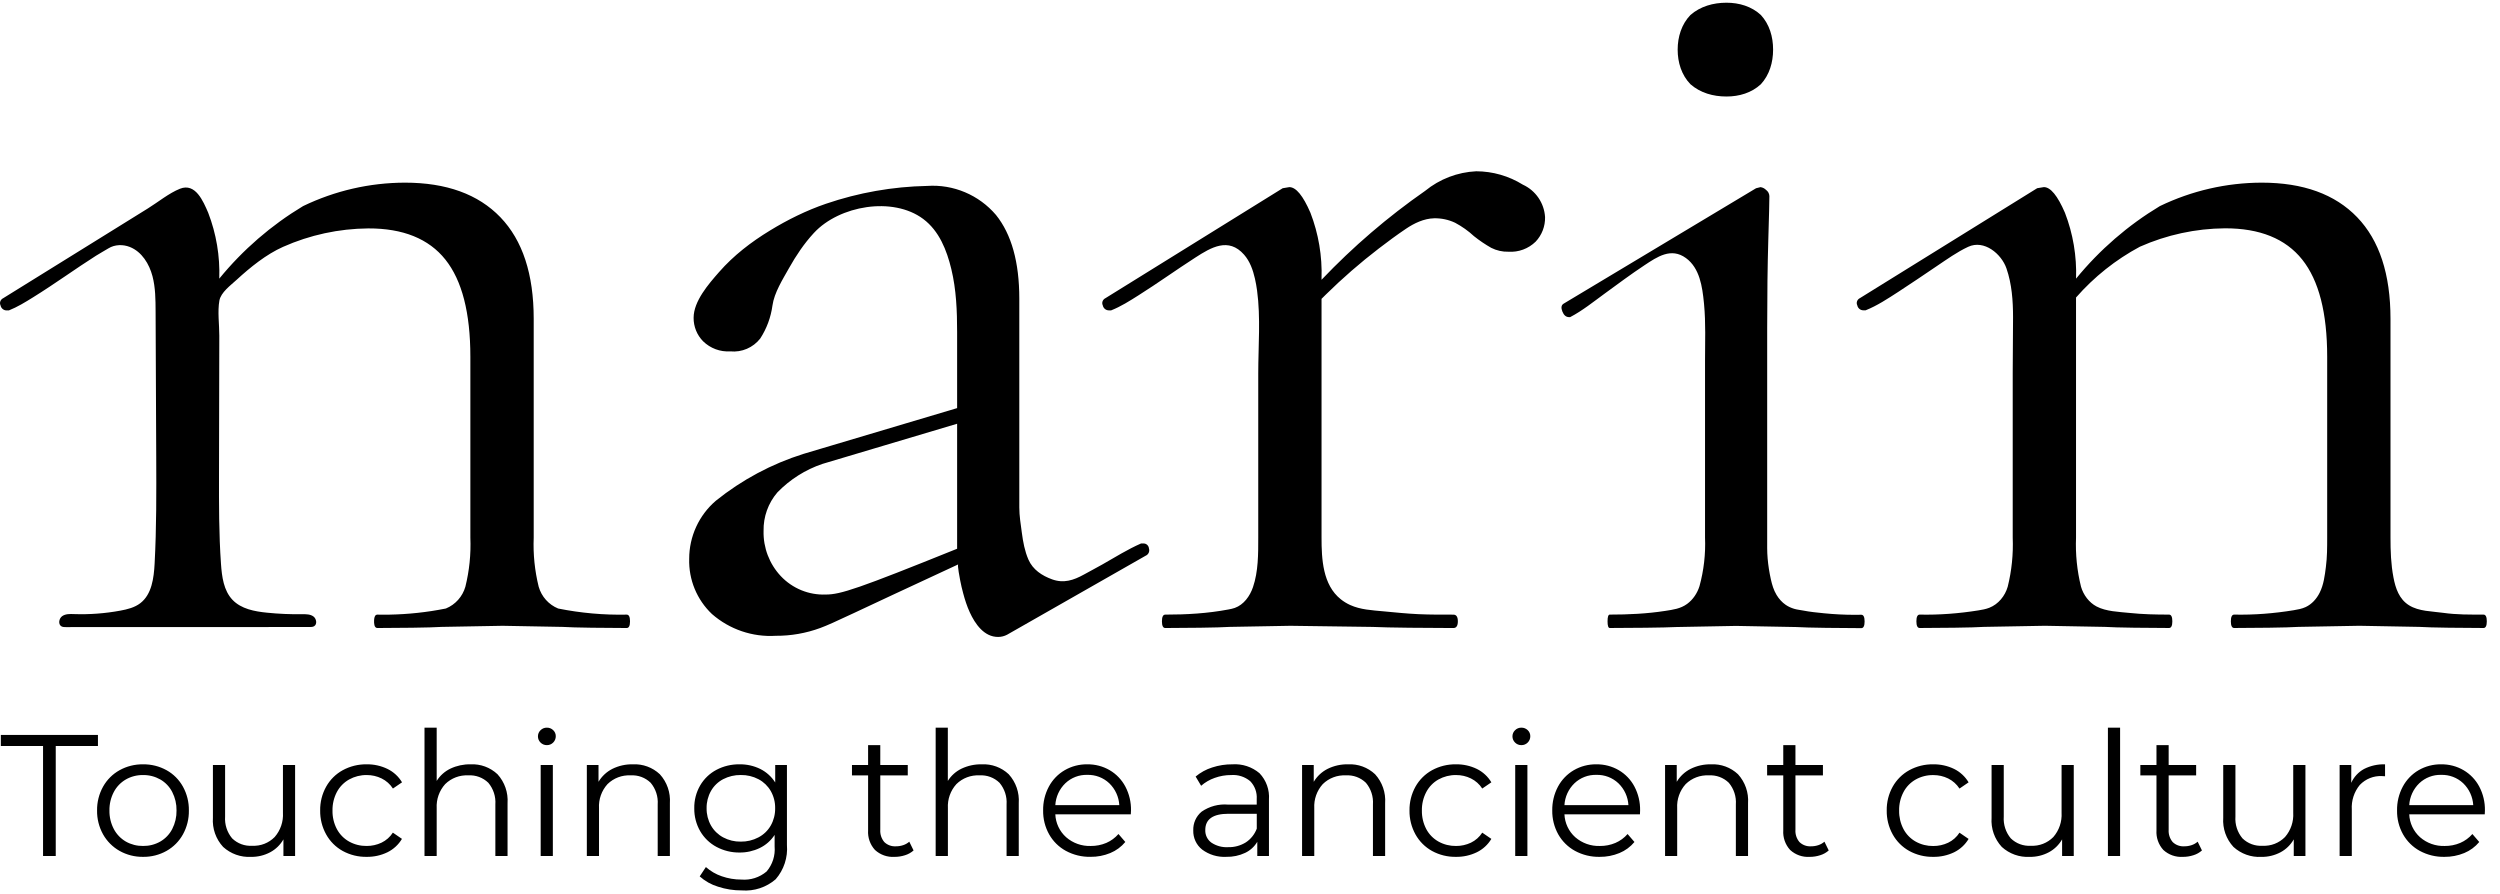
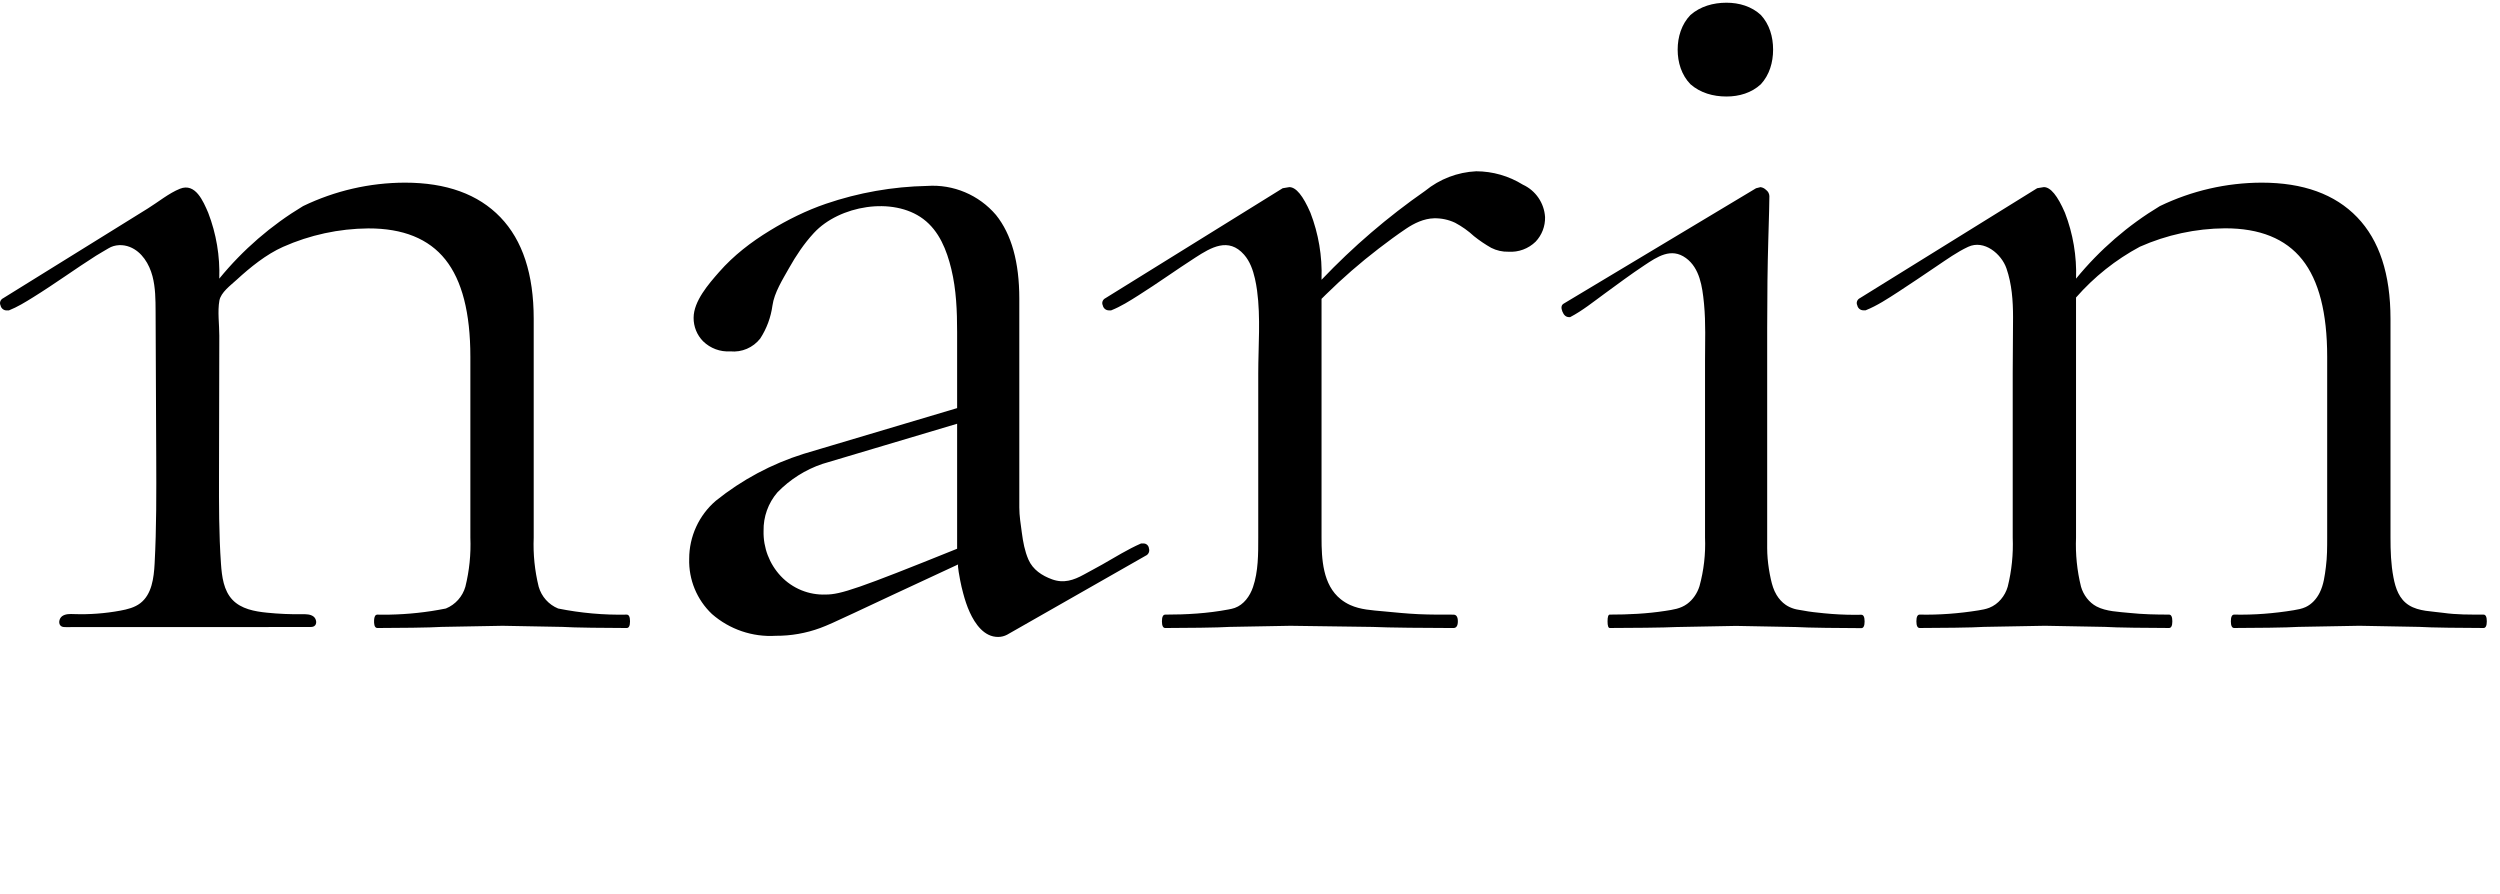
<svg xmlns="http://www.w3.org/2000/svg" width="151" height="54" viewBox="0 0 151 54" fill="none">
  <path d="M37.852 37.123C37.986 37.123 38.053 37.258 38.053 37.528C38.053 37.798 37.986 37.932 37.852 37.932C36.824 37.932 34.56 37.91 33.979 37.865L30.357 37.798L26.668 37.865C26.087 37.91 23.823 37.932 22.795 37.932C22.592 37.932 22.591 37.632 22.594 37.492C22.595 37.422 22.602 37.352 22.621 37.285C22.637 37.229 22.664 37.17 22.716 37.143C22.771 37.113 22.837 37.124 22.896 37.125C22.967 37.125 23.038 37.126 23.108 37.127C23.25 37.128 23.39 37.127 23.532 37.124C23.814 37.118 24.096 37.107 24.377 37.089C24.659 37.071 24.94 37.048 25.221 37.017C25.501 36.987 25.781 36.95 26.06 36.908C26.339 36.865 26.617 36.815 26.894 36.761C26.907 36.758 26.924 36.758 26.935 36.752C27.506 36.517 27.938 36.033 28.109 35.437C28.349 34.468 28.451 33.469 28.41 32.47V21.547C28.41 18.895 27.907 16.939 26.901 15.678C25.895 14.417 24.341 13.79 22.24 13.796C20.469 13.811 18.719 14.189 17.099 14.909C16.079 15.362 15.112 16.148 14.295 16.898C13.925 17.238 13.34 17.661 13.251 18.156C13.132 18.815 13.248 19.608 13.246 20.28C13.24 23.078 13.235 25.875 13.228 28.672C13.225 30.466 13.221 32.262 13.347 34.051C13.401 34.83 13.508 35.67 14.045 36.232C14.569 36.781 15.374 36.931 16.126 37.006C16.833 37.078 17.543 37.108 18.255 37.099C18.488 37.096 18.739 37.095 18.928 37.232C19.117 37.369 19.172 37.705 18.972 37.823C18.892 37.871 18.794 37.872 18.701 37.872C13.791 37.873 8.882 37.875 3.971 37.877C3.885 37.877 3.796 37.876 3.719 37.836C3.499 37.721 3.553 37.358 3.756 37.215C3.959 37.072 4.226 37.082 4.473 37.091C5.409 37.123 6.349 37.053 7.27 36.882C7.695 36.803 8.13 36.697 8.474 36.433C9.168 35.901 9.293 34.914 9.339 34.038C9.454 31.884 9.445 29.727 9.436 27.57C9.423 24.649 9.411 21.728 9.398 18.807C9.395 18.094 9.391 17.372 9.21 16.683C9.016 15.949 8.573 15.208 7.842 14.917C7.43 14.753 6.935 14.763 6.552 14.999C6.304 15.151 6.045 15.291 5.797 15.447C5.175 15.841 4.567 16.258 3.958 16.67C3.31 17.109 2.661 17.547 1.996 17.959C1.528 18.25 1.047 18.546 0.534 18.75H0.399C0.22 18.75 0.067 18.622 0.032 18.446C-0.045 18.286 0.021 18.094 0.199 18.008C2.426 16.627 4.653 15.245 6.879 13.864C7.564 13.438 8.25 13.013 8.936 12.587C9.548 12.207 10.208 11.665 10.87 11.4C11.809 11.026 12.276 12.159 12.576 12.852C13.064 14.119 13.291 15.472 13.244 16.83C14.669 15.086 16.382 13.604 18.308 12.447C20.227 11.521 22.327 11.037 24.455 11.032C26.959 11.032 28.882 11.728 30.224 13.122C31.565 14.516 32.236 16.561 32.236 19.258V32.473C32.195 33.471 32.297 34.47 32.537 35.44C32.708 36.035 33.14 36.52 33.711 36.754C35.073 37.028 36.462 37.153 37.852 37.123ZM69.061 32.825C69.235 32.819 69.383 32.953 69.397 33.129C69.454 33.305 69.366 33.496 69.195 33.567L60.828 38.337C60.663 38.424 60.478 38.47 60.292 38.471C59.44 38.48 58.893 37.68 58.574 36.983C58.405 36.614 58.281 36.229 58.177 35.838C58.108 35.579 58.044 35.319 57.995 35.055C57.978 34.959 57.81 34.12 57.878 34.089C51.374 37.1 50.391 37.618 49.541 37.932C48.681 38.248 47.773 38.407 46.858 38.402C45.451 38.489 44.066 38.017 43.002 37.087C42.091 36.225 41.591 35.011 41.627 33.752C41.627 32.402 42.215 31.121 43.236 30.246C44.812 28.978 46.609 28.018 48.535 27.413L57.81 24.65V20.064C57.81 18.789 57.761 17.497 57.46 16.253C57.185 15.112 56.728 13.948 55.763 13.226C53.921 11.849 50.69 12.421 49.169 14.061C49.161 14.069 49.154 14.078 49.146 14.085C48.562 14.719 48.078 15.442 47.657 16.193C47.28 16.866 46.762 17.681 46.656 18.456C46.559 19.167 46.308 19.847 45.918 20.447C45.485 21 44.803 21.292 44.107 21.223C43.5 21.262 42.904 21.04 42.467 20.613C42.096 20.236 41.89 19.726 41.894 19.195C41.894 18.185 42.811 17.141 43.431 16.434C44.311 15.429 45.367 14.618 46.504 13.925C47.564 13.277 48.709 12.71 49.885 12.308C51.856 11.635 53.918 11.271 55.999 11.23C57.582 11.121 59.123 11.771 60.157 12.983C61.096 14.151 61.566 15.837 61.566 18.04C61.566 18.04 61.566 30.648 61.566 30.649C61.566 31.16 61.653 31.678 61.72 32.184C61.793 32.734 61.894 33.286 62.116 33.797C62.383 34.41 62.937 34.772 63.548 34.993C64.243 35.245 64.842 35.049 65.462 34.706C65.833 34.499 66.21 34.305 66.579 34.095C67.35 33.658 68.11 33.179 68.922 32.824H69.061V32.825ZM57.81 33.144V25.594L49.675 28.02C48.645 28.368 47.713 28.959 46.954 29.741C46.4 30.386 46.102 31.214 46.12 32.067C46.095 33.079 46.469 34.061 47.16 34.797C47.865 35.545 48.856 35.951 49.88 35.91C50.77 35.91 51.843 35.552 57.81 33.144ZM89.163 10.345C90.159 10.348 91.134 10.628 91.981 11.154C92.752 11.507 93.269 12.259 93.322 13.11C93.336 13.663 93.131 14.197 92.752 14.597C92.314 15.024 91.717 15.244 91.109 15.204C90.748 15.214 90.391 15.133 90.069 14.969C89.704 14.762 89.356 14.527 89.029 14.265C88.685 13.946 88.302 13.675 87.889 13.455C87.491 13.267 87.054 13.174 86.614 13.185C86.006 13.201 85.418 13.481 84.919 13.819C84.359 14.196 83.814 14.6 83.278 15.011C82.156 15.872 81.086 16.803 80.077 17.796C79.992 17.88 79.906 17.965 79.821 18.05C79.821 18.05 79.821 32.47 79.821 32.471C79.821 33.763 79.891 35.326 80.984 36.196C81.158 36.335 81.35 36.452 81.553 36.544C82.176 36.826 82.868 36.859 83.537 36.922C84.254 36.989 84.964 37.064 85.685 37.096C86.386 37.128 87.084 37.124 87.785 37.124C87.964 37.124 88.054 37.258 88.054 37.528C88.054 37.798 87.964 37.933 87.785 37.933C86.355 37.933 83.756 37.91 82.906 37.866L77.943 37.798L74.255 37.865C73.674 37.91 71.411 37.932 70.382 37.932C70.248 37.932 70.181 37.798 70.181 37.528C70.181 37.258 70.248 37.123 70.382 37.123C71.665 37.123 72.935 37.052 74.2 36.812C74.329 36.788 74.459 36.761 74.582 36.718C75.122 36.525 75.494 36.009 75.68 35.464C76.004 34.519 75.998 33.456 75.998 32.47C75.998 30.608 75.998 28.746 75.998 26.883C75.998 25.441 75.998 23.999 75.998 22.556C75.998 20.899 76.149 19.189 75.927 17.547C75.894 17.306 75.852 17.066 75.798 16.828C75.679 16.307 75.495 15.785 75.144 15.384C74.203 14.311 73.143 14.949 72.208 15.551C71.05 16.296 69.932 17.102 68.768 17.836C68.239 18.171 67.695 18.517 67.112 18.747H66.977C66.798 18.748 66.643 18.621 66.608 18.444C66.531 18.284 66.598 18.091 66.776 18.005L77.474 11.369L77.876 11.302C78.279 11.302 78.704 11.819 79.151 12.853C79.64 14.119 79.867 15.473 79.821 16.831V16.898C81.722 14.901 83.819 13.102 86.079 11.528C86.955 10.813 88.035 10.399 89.163 10.345ZM104.278 5.829C103.471 5.829 102.703 5.612 102.102 5.087C101.564 4.53 101.331 3.776 101.331 2.997C101.331 2.231 101.564 1.463 102.102 0.906C102.703 0.381 103.483 0.164 104.278 0.164C105.047 0.164 105.793 0.384 106.357 0.906C106.876 1.473 107.095 2.216 107.095 2.997C107.095 3.771 106.876 4.52 106.357 5.087C105.793 5.61 105.046 5.83 104.278 5.829ZM97.23 37.931C97.141 37.931 97.096 37.797 97.096 37.527C97.096 37.257 97.141 37.122 97.23 37.122C98.355 37.122 99.467 37.07 100.581 36.898C101.053 36.824 101.501 36.769 101.9 36.478C102.258 36.217 102.518 35.826 102.649 35.404C102.911 34.45 103.024 33.46 102.984 32.47C102.984 32.214 102.984 31.957 102.984 31.7C102.984 31.045 102.984 30.39 102.984 29.735C102.984 28.853 102.984 27.971 102.984 27.088C102.984 26.151 102.984 25.212 102.984 24.275C102.984 23.452 102.984 22.631 102.984 21.808C102.984 20.662 103.033 19.517 102.925 18.372C102.921 18.341 102.919 18.311 102.916 18.281C102.82 17.321 102.666 16.195 101.83 15.586C100.935 14.934 100.097 15.51 99.322 16.024C98.505 16.565 97.718 17.152 96.926 17.73C96.252 18.221 95.578 18.768 94.837 19.154H94.77C94.591 19.154 94.457 19.042 94.368 18.817C94.278 18.592 94.3 18.436 94.434 18.347L106.066 11.37L106.334 11.303C106.462 11.32 106.58 11.38 106.67 11.471C106.79 11.557 106.864 11.694 106.871 11.842C106.871 12.155 106.849 13.055 106.804 14.539C106.76 16.024 106.738 17.777 106.738 19.798V32.477C106.738 32.897 106.728 33.312 106.765 33.731C106.801 34.152 106.867 34.57 106.958 34.983C107.034 35.321 107.125 35.638 107.306 35.937C107.449 36.171 107.634 36.381 107.86 36.535C108.015 36.641 108.189 36.718 108.368 36.772C108.545 36.826 108.727 36.84 108.907 36.876C109.322 36.958 109.751 37 110.173 37.042C110.778 37.102 111.387 37.134 111.995 37.135C112.137 37.135 112.279 37.131 112.42 37.131C112.555 37.131 112.622 37.265 112.622 37.535C112.622 37.805 112.555 37.94 112.42 37.94C111.392 37.94 109.106 37.917 108.481 37.873L104.859 37.805L101.237 37.873C100.61 37.91 98.302 37.932 97.23 37.931ZM150.002 37.122C150.136 37.122 150.203 37.257 150.203 37.527C150.203 37.797 150.136 37.931 150.002 37.931C148.974 37.931 146.711 37.909 146.129 37.864L142.507 37.797L138.818 37.864C138.237 37.909 135.974 37.931 134.945 37.931C134.811 37.931 134.744 37.797 134.744 37.527C134.744 37.257 134.811 37.122 134.945 37.122C136.149 37.147 137.353 37.053 138.541 36.857C138.786 36.817 139.034 36.771 139.26 36.667C139.633 36.495 139.922 36.17 140.107 35.801C140.349 35.32 140.417 34.769 140.484 34.241C140.561 33.649 140.562 33.064 140.562 32.469V21.547C140.562 18.895 140.059 16.938 139.053 15.677C138.046 14.416 136.492 13.787 134.39 13.79C132.618 13.804 130.869 14.183 129.248 14.902C127.79 15.683 126.484 16.723 125.392 17.97V32.47C125.352 33.469 125.453 34.468 125.693 35.437C125.836 35.932 126.176 36.392 126.634 36.632C127.21 36.935 127.985 36.955 128.621 37.021C129.417 37.105 130.209 37.122 131.008 37.122C131.142 37.122 131.209 37.257 131.209 37.527C131.209 37.797 131.142 37.931 131.008 37.931C129.98 37.931 127.717 37.909 127.135 37.864L123.513 37.797L119.824 37.864C119.243 37.909 116.979 37.931 115.951 37.931C115.817 37.931 115.75 37.797 115.75 37.527C115.75 37.257 115.817 37.122 115.951 37.122C117.136 37.147 118.322 37.055 119.493 36.868C119.718 36.832 119.944 36.792 120.157 36.708C120.701 36.495 121.106 35.995 121.266 35.437C121.507 34.467 121.608 33.468 121.568 32.47C121.568 31.307 121.568 30.143 121.568 28.98C121.568 26.829 121.568 24.677 121.568 22.525C121.568 21.406 121.588 20.285 121.588 19.165C121.588 18.167 121.516 17.156 121.191 16.214C120.888 15.335 119.844 14.459 118.877 14.908C118.206 15.22 117.587 15.668 116.974 16.079C116.202 16.597 115.437 17.125 114.656 17.629C114.026 18.035 113.381 18.466 112.682 18.743H112.548C112.368 18.744 112.214 18.617 112.179 18.44C112.102 18.28 112.169 18.088 112.347 18.002L123.046 11.368L123.449 11.301C123.852 11.301 124.277 11.818 124.723 12.852C125.212 14.118 125.44 15.472 125.394 16.83C126.82 15.086 128.533 13.604 130.458 12.447C132.377 11.521 134.477 11.037 136.605 11.032C139.11 11.032 141.032 11.728 142.374 13.122C143.715 14.516 144.386 16.561 144.386 19.258V32.47C144.386 33.283 144.412 34.076 144.565 34.879C144.691 35.537 144.907 36.185 145.505 36.559C146.103 36.932 146.891 36.919 147.567 37.015C148.37 37.131 149.191 37.122 150.002 37.122Z" fill="black" />
-   <path d="M2.6 45.057H0.05V44.389H5.916V45.057H3.367V51.702H2.6V45.057ZM8.642 51.754C8.145 51.761 7.655 51.637 7.221 51.393C6.805 51.158 6.461 50.813 6.226 50.396C5.981 49.956 5.855 49.459 5.863 48.955C5.855 48.45 5.981 47.953 6.226 47.513C6.46 47.096 6.804 46.752 7.221 46.521C7.655 46.28 8.145 46.158 8.641 46.165C9.137 46.158 9.626 46.28 10.061 46.521C10.477 46.752 10.819 47.096 11.05 47.513C11.293 47.954 11.416 48.451 11.408 48.955C11.416 49.459 11.293 49.956 11.05 50.396C10.819 50.814 10.476 51.159 10.061 51.393C9.628 51.637 9.138 51.761 8.642 51.754ZM8.642 51.096C9.006 51.101 9.366 51.01 9.683 50.829C9.99 50.651 10.241 50.388 10.403 50.072C10.58 49.727 10.669 49.343 10.662 48.955C10.669 48.566 10.58 48.182 10.403 47.837C10.241 47.52 9.99 47.257 9.683 47.08C9.365 46.9 9.006 46.807 8.642 46.813C8.277 46.807 7.917 46.899 7.6 47.08C7.292 47.258 7.04 47.52 6.874 47.837C6.694 48.181 6.603 48.566 6.61 48.955C6.603 49.344 6.694 49.728 6.874 50.072C7.04 50.389 7.292 50.651 7.6 50.83C7.917 51.01 8.277 51.101 8.642 51.096ZM17.824 46.207V51.702H17.119V50.698C16.931 51.028 16.655 51.297 16.321 51.476C15.964 51.666 15.565 51.762 15.161 51.755C14.542 51.789 13.936 51.572 13.477 51.154C13.038 50.679 12.814 50.041 12.86 49.393V46.206H13.596V49.319C13.562 49.797 13.714 50.269 14.02 50.636C14.343 50.951 14.783 51.114 15.232 51.085C15.739 51.111 16.233 50.92 16.59 50.557C16.942 50.153 17.122 49.626 17.09 49.089V46.206H17.824V46.207ZM22.147 51.754C21.643 51.763 21.145 51.641 20.701 51.399C20.281 51.167 19.934 50.821 19.701 50.401C19.455 49.959 19.33 49.46 19.338 48.954C19.33 48.449 19.455 47.952 19.701 47.512C19.935 47.094 20.282 46.751 20.701 46.521C21.145 46.279 21.643 46.157 22.147 46.165C22.582 46.158 23.014 46.254 23.406 46.444C23.77 46.622 24.075 46.903 24.283 47.252L23.733 47.628C23.564 47.366 23.328 47.155 23.049 47.018C22.769 46.881 22.462 46.811 22.15 46.813C21.779 46.808 21.413 46.9 21.088 47.08C20.774 47.256 20.516 47.519 20.347 47.837C20.167 48.181 20.076 48.566 20.083 48.955C20.075 49.345 20.165 49.732 20.347 50.077C20.516 50.393 20.772 50.654 21.083 50.829C21.408 51.01 21.774 51.101 22.146 51.096C22.456 51.098 22.764 51.03 23.045 50.897C23.324 50.762 23.561 50.553 23.729 50.291L24.278 50.668C24.07 51.018 23.765 51.298 23.401 51.477C23.01 51.666 22.581 51.76 22.147 51.754ZM28.418 46.165C29.02 46.134 29.609 46.35 30.05 46.765C30.482 47.24 30.701 47.872 30.656 48.515V51.701H29.92V48.588C29.953 48.113 29.8 47.645 29.496 47.281C29.172 46.966 28.732 46.803 28.283 46.832C27.766 46.805 27.26 46.996 26.889 47.36C26.531 47.757 26.346 48.282 26.376 48.818V51.701H25.64V43.95H26.376V47.167C26.577 46.846 26.865 46.589 27.206 46.425C27.584 46.246 28 46.157 28.418 46.165ZM32.657 46.207H33.392V51.702H32.657L32.657 46.207ZM33.03 45.006C32.887 45.009 32.748 44.952 32.647 44.849C32.546 44.75 32.489 44.614 32.492 44.473C32.491 44.334 32.548 44.202 32.647 44.107C32.748 44.004 32.887 43.947 33.03 43.951C33.173 43.947 33.312 44.002 33.413 44.102C33.513 44.196 33.57 44.325 33.569 44.462C33.572 44.607 33.516 44.747 33.413 44.849C33.312 44.952 33.174 45.009 33.03 45.006ZM38.223 46.165C38.825 46.134 39.414 46.35 39.855 46.765C40.287 47.24 40.506 47.872 40.461 48.515V51.701H39.725V48.588C39.759 48.113 39.605 47.645 39.301 47.281C38.977 46.966 38.538 46.803 38.088 46.832C37.571 46.805 37.066 46.996 36.694 47.36C36.335 47.756 36.149 48.282 36.18 48.818V51.701H35.445V46.206H36.15V47.22C36.35 46.886 36.639 46.616 36.984 46.441C37.369 46.25 37.794 46.155 38.223 46.165ZM47.531 46.207V51.033C47.593 51.788 47.347 52.537 46.851 53.107C46.285 53.597 45.548 53.839 44.804 53.781C44.317 53.784 43.832 53.708 43.369 53.556C42.959 53.432 42.582 53.22 42.262 52.934L42.636 52.37C42.916 52.618 43.241 52.807 43.594 52.927C43.976 53.06 44.377 53.127 44.781 53.126C45.332 53.172 45.879 52.997 46.303 52.638C46.659 52.221 46.834 51.676 46.787 51.129V50.428C46.565 50.77 46.254 51.045 45.888 51.221C45.505 51.405 45.084 51.498 44.66 51.493C44.178 51.497 43.702 51.38 43.276 51.153C42.867 50.935 42.525 50.605 42.291 50.202C42.05 49.782 41.926 49.303 41.934 48.818C41.925 48.334 42.049 47.857 42.291 47.439C42.525 47.04 42.864 46.714 43.271 46.499C43.702 46.272 44.183 46.157 44.67 46.165C45.104 46.158 45.533 46.255 45.923 46.446C46.291 46.631 46.602 46.912 46.823 47.261V46.207H47.531ZM44.742 50.834C45.114 50.84 45.48 50.752 45.81 50.578C46.121 50.416 46.379 50.168 46.554 49.862C46.734 49.544 46.825 49.183 46.819 48.818C46.826 48.454 46.734 48.094 46.554 47.778C46.38 47.476 46.125 47.23 45.818 47.067C45.487 46.892 45.117 46.804 44.742 46.811C44.373 46.806 44.008 46.892 43.68 47.062C43.372 47.223 43.116 47.469 42.944 47.772C42.764 48.091 42.673 48.451 42.679 48.817C42.673 49.182 42.764 49.543 42.944 49.862C43.117 50.165 43.372 50.413 43.68 50.578C44.007 50.752 44.372 50.841 44.742 50.834ZM55.18 51.367C55.031 51.499 54.856 51.597 54.667 51.655C54.461 51.722 54.246 51.756 54.03 51.755C53.596 51.783 53.169 51.632 52.848 51.337C52.555 51.016 52.405 50.588 52.433 50.153V46.834H51.459V46.207H52.433V45.006H53.169V46.207H54.829V46.834H53.169V50.114C53.15 50.385 53.238 50.654 53.413 50.861C53.6 51.042 53.854 51.134 54.113 51.117C54.263 51.118 54.411 51.095 54.553 51.047C54.689 51.003 54.813 50.931 54.921 50.838L55.18 51.367ZM59.295 46.165C59.898 46.134 60.487 46.35 60.927 46.765C61.359 47.24 61.578 47.872 61.533 48.515V51.701H60.797V48.588C60.83 48.113 60.677 47.645 60.372 47.281C60.049 46.966 59.609 46.803 59.16 46.832C58.642 46.805 58.137 46.996 57.766 47.36C57.407 47.757 57.222 48.282 57.253 48.818V51.701H56.514V43.95H57.249V47.167C57.451 46.846 57.738 46.589 58.08 46.425C58.459 46.246 58.875 46.156 59.295 46.165ZM68.301 49.184H63.741C63.763 49.715 63.999 50.215 64.394 50.568C64.807 50.928 65.34 51.116 65.886 51.097C66.206 51.1 66.523 51.037 66.819 50.913C67.101 50.791 67.352 50.608 67.555 50.374L67.969 50.855C67.725 51.148 67.415 51.378 67.062 51.523C66.682 51.68 66.276 51.758 65.866 51.753C65.347 51.763 64.835 51.639 64.378 51.392C63.955 51.162 63.605 50.816 63.368 50.395C63.122 49.956 62.997 49.459 63.005 48.954C62.996 48.451 63.115 47.955 63.351 47.512C63.572 47.099 63.902 46.755 64.306 46.521C64.721 46.281 65.192 46.158 65.67 46.165C66.146 46.158 66.615 46.28 67.028 46.521C67.427 46.755 67.753 47.097 67.971 47.508C68.205 47.954 68.323 48.451 68.313 48.955L68.301 49.184ZM65.669 46.802C65.179 46.788 64.704 46.971 64.347 47.309C63.986 47.657 63.77 48.13 63.741 48.632H67.606C67.578 48.13 67.361 47.657 67 47.309C66.641 46.969 66.162 46.788 65.669 46.802ZM74.437 46.165C75.032 46.125 75.619 46.317 76.075 46.703C76.481 47.129 76.688 47.708 76.645 48.296V51.702H75.94V50.845C75.768 51.136 75.513 51.369 75.208 51.513C74.85 51.681 74.458 51.763 74.063 51.753C73.543 51.781 73.029 51.626 72.61 51.314C72.258 51.036 72.059 50.605 72.073 50.154C72.058 49.72 72.244 49.304 72.576 49.026C73.045 48.701 73.61 48.549 74.177 48.598H75.906V48.264C75.934 47.864 75.791 47.47 75.513 47.183C75.191 46.915 74.779 46.782 74.363 46.813C74.024 46.811 73.687 46.87 73.367 46.985C73.066 47.09 72.789 47.251 72.548 47.461L72.216 46.903C72.509 46.658 72.847 46.471 73.212 46.356C73.609 46.226 74.022 46.161 74.437 46.165ZM74.178 51.169C74.554 51.18 74.925 51.079 75.246 50.881C75.549 50.683 75.781 50.392 75.909 50.05V49.152H74.198C73.265 49.152 72.799 49.479 72.799 50.134C72.788 50.431 72.924 50.715 73.162 50.891C73.462 51.093 73.819 51.191 74.178 51.169ZM81.424 46.165C82.026 46.134 82.615 46.35 83.056 46.765C83.488 47.24 83.707 47.872 83.662 48.515V51.701H82.926V48.588C82.959 48.113 82.806 47.645 82.502 47.281C82.178 46.966 81.738 46.803 81.289 46.832C80.772 46.805 80.266 46.996 79.895 47.36C79.537 47.757 79.352 48.282 79.382 48.818V51.701H78.645V46.206H79.35V47.22C79.55 46.886 79.839 46.616 80.184 46.441C80.569 46.25 80.995 46.155 81.424 46.165ZM87.943 51.754C87.438 51.763 86.94 51.641 86.496 51.399C86.077 51.167 85.73 50.821 85.496 50.401C85.251 49.959 85.126 49.46 85.133 48.954C85.126 48.449 85.251 47.952 85.496 47.512C85.731 47.094 86.078 46.75 86.496 46.52C86.94 46.278 87.438 46.156 87.943 46.165C88.379 46.158 88.809 46.253 89.202 46.443C89.565 46.622 89.87 46.903 90.078 47.252L89.528 47.628C89.359 47.366 89.123 47.155 88.844 47.018C88.565 46.881 88.257 46.811 87.945 46.813C87.574 46.808 87.208 46.9 86.883 47.08C86.57 47.256 86.315 47.519 86.147 47.838C85.966 48.182 85.875 48.566 85.882 48.955C85.875 49.346 85.966 49.733 86.147 50.078C86.315 50.394 86.571 50.655 86.883 50.83C87.208 51.011 87.574 51.102 87.945 51.097C88.256 51.099 88.563 51.031 88.844 50.898C89.123 50.763 89.36 50.553 89.528 50.292L90.078 50.669C89.869 51.019 89.562 51.301 89.196 51.478C88.805 51.666 88.376 51.76 87.943 51.754ZM91.519 46.207H92.255V51.702H91.519V46.207ZM91.891 45.006C91.747 45.009 91.609 44.952 91.508 44.849C91.407 44.75 91.35 44.614 91.352 44.473C91.352 44.334 91.408 44.202 91.508 44.107C91.609 44.004 91.747 43.947 91.891 43.951C92.034 43.947 92.172 44.002 92.275 44.102C92.374 44.196 92.431 44.325 92.43 44.462C92.433 44.607 92.377 44.747 92.275 44.849C92.174 44.952 92.035 45.009 91.891 45.006ZM99.053 49.184H94.492C94.515 49.715 94.75 50.215 95.145 50.568C95.559 50.928 96.092 51.116 96.637 51.097C96.958 51.1 97.275 51.038 97.57 50.913C97.852 50.792 98.104 50.608 98.306 50.375L98.721 50.856C98.477 51.15 98.166 51.379 97.814 51.524C97.434 51.68 97.028 51.759 96.617 51.754C96.099 51.764 95.587 51.64 95.13 51.393C94.707 51.162 94.357 50.816 94.119 50.396C93.874 49.956 93.749 49.459 93.756 48.955C93.748 48.452 93.867 47.956 94.102 47.513C94.323 47.1 94.653 46.756 95.056 46.521C95.47 46.281 95.941 46.158 96.419 46.165C96.895 46.158 97.364 46.28 97.777 46.521C98.176 46.755 98.503 47.097 98.72 47.508C98.954 47.954 99.072 48.451 99.062 48.955L99.053 49.184ZM96.42 46.802C95.93 46.788 95.454 46.971 95.098 47.309C94.736 47.657 94.52 48.13 94.492 48.632H98.357C98.329 48.13 98.112 47.657 97.751 47.309C97.391 46.969 96.912 46.788 96.42 46.802ZM103.344 46.165C103.946 46.134 104.535 46.35 104.976 46.765C105.408 47.24 105.627 47.872 105.582 48.515V51.701H104.846V48.588C104.88 48.113 104.726 47.645 104.422 47.281C104.099 46.966 103.659 46.803 103.209 46.832C102.692 46.805 102.187 46.996 101.815 47.36C101.456 47.756 101.271 48.282 101.302 48.818V51.701H100.57V46.206H101.275V47.22C101.475 46.886 101.764 46.616 102.109 46.441C102.493 46.251 102.916 46.156 103.344 46.165ZM110.455 51.367C110.307 51.499 110.131 51.597 109.942 51.655C109.736 51.722 109.521 51.756 109.305 51.755C108.871 51.783 108.445 51.632 108.124 51.337C107.831 51.016 107.681 50.588 107.709 50.153V46.834H106.734V46.207H107.709V45.006H108.445V46.207H110.105V46.834H108.445V50.114C108.425 50.385 108.513 50.654 108.688 50.861C108.875 51.042 109.129 51.134 109.388 51.117C109.538 51.118 109.687 51.095 109.829 51.047C109.964 51.003 110.088 50.931 110.196 50.838L110.455 51.367ZM116.768 51.754C116.263 51.763 115.765 51.641 115.321 51.399C114.902 51.167 114.555 50.821 114.321 50.401C114.075 49.959 113.95 49.46 113.958 48.954C113.95 48.449 114.075 47.952 114.321 47.512C114.556 47.094 114.902 46.75 115.321 46.52C115.765 46.278 116.263 46.156 116.768 46.165C117.203 46.158 117.634 46.253 118.027 46.443C118.39 46.622 118.694 46.903 118.903 47.253L118.353 47.63C118.184 47.367 117.947 47.157 117.669 47.019C117.389 46.882 117.082 46.813 116.77 46.815C116.399 46.809 116.032 46.901 115.708 47.082C115.395 47.258 115.139 47.521 114.972 47.839C114.791 48.184 114.7 48.568 114.707 48.957C114.7 49.347 114.79 49.734 114.972 50.08C115.14 50.396 115.396 50.658 115.708 50.832C116.032 51.013 116.399 51.104 116.77 51.099C117.081 51.101 117.388 51.033 117.669 50.9C117.948 50.766 118.185 50.556 118.353 50.294L118.903 50.671C118.694 51.022 118.387 51.303 118.021 51.481C117.63 51.667 117.201 51.761 116.768 51.754ZM125.255 46.207V51.702H124.551V50.698C124.362 51.028 124.086 51.297 123.752 51.476C123.395 51.666 122.996 51.762 122.592 51.755C121.973 51.789 121.367 51.572 120.908 51.154C120.469 50.679 120.245 50.041 120.291 49.393V46.206H121.027V49.319C120.993 49.797 121.145 50.269 121.451 50.636C121.774 50.951 122.214 51.114 122.664 51.085C123.17 51.111 123.664 50.92 124.021 50.557C124.372 50.153 124.551 49.626 124.519 49.09V46.206H125.255V46.207ZM127.318 43.95H128.054V51.701H127.318V43.95ZM132.998 51.367C132.85 51.499 132.674 51.597 132.485 51.655C132.279 51.722 132.064 51.756 131.848 51.755C131.414 51.783 130.987 51.632 130.666 51.337C130.373 51.016 130.223 50.588 130.251 50.153V46.834H129.277V46.207H130.251V45.006H130.987V46.207H132.647V46.834H130.987V50.114C130.968 50.385 131.056 50.654 131.231 50.861C131.418 51.042 131.672 51.134 131.931 51.117C132.081 51.118 132.229 51.095 132.372 51.047C132.507 51.003 132.631 50.931 132.739 50.838L132.998 51.367ZM139.248 46.207V51.702H138.543V50.698C138.354 51.028 138.079 51.298 137.745 51.477C137.388 51.666 136.989 51.763 136.585 51.756C135.966 51.79 135.36 51.573 134.901 51.154C134.461 50.679 134.238 50.042 134.283 49.394V46.206H135.02V49.319C134.985 49.797 135.138 50.269 135.444 50.636C135.767 50.951 136.207 51.114 136.656 51.085C137.163 51.111 137.657 50.92 138.014 50.557C138.365 50.153 138.543 49.626 138.511 49.09V46.206H139.248V46.207ZM142.015 47.283C142.175 46.928 142.446 46.634 142.787 46.447C143.18 46.248 143.617 46.151 144.057 46.165V46.886L143.88 46.876C143.376 46.848 142.884 47.043 142.533 47.409C142.188 47.826 142.015 48.361 142.049 48.903V51.702H141.313V46.208H142.018L142.015 47.283ZM150.079 49.184H145.518C145.54 49.715 145.776 50.215 146.171 50.568C146.584 50.928 147.117 51.116 147.663 51.097C147.983 51.1 148.3 51.038 148.596 50.913C148.878 50.792 149.13 50.608 149.332 50.375L149.747 50.856C149.503 51.15 149.192 51.379 148.84 51.524C148.46 51.68 148.053 51.759 147.643 51.754C147.124 51.764 146.612 51.64 146.155 51.393C145.732 51.162 145.383 50.816 145.145 50.396C144.899 49.956 144.774 49.459 144.782 48.955C144.773 48.452 144.892 47.956 145.128 47.513C145.348 47.1 145.679 46.756 146.081 46.521C146.496 46.281 146.967 46.158 147.445 46.165C147.921 46.158 148.39 46.28 148.802 46.521C149.201 46.755 149.528 47.097 149.746 47.508C149.981 47.954 150.099 48.451 150.089 48.955L150.079 49.184ZM147.446 46.802C146.957 46.788 146.481 46.971 146.124 47.309C145.763 47.657 145.547 48.13 145.518 48.632H149.384C149.355 48.13 149.138 47.657 148.778 47.309C148.418 46.969 147.94 46.788 147.446 46.802Z" fill="black" />
</svg>